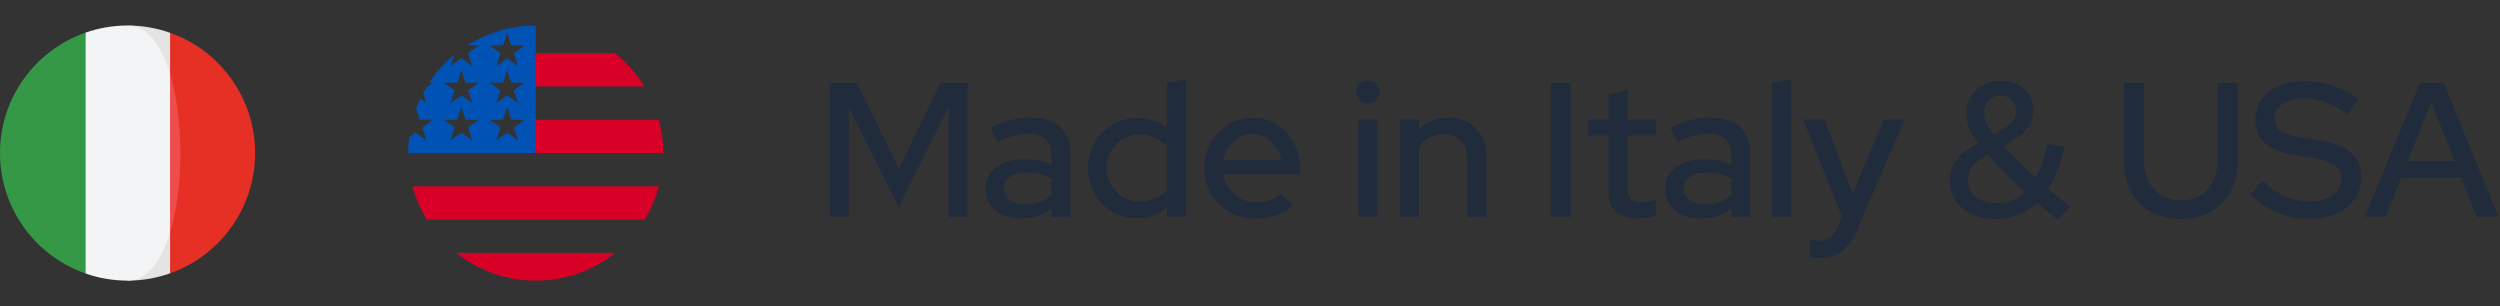
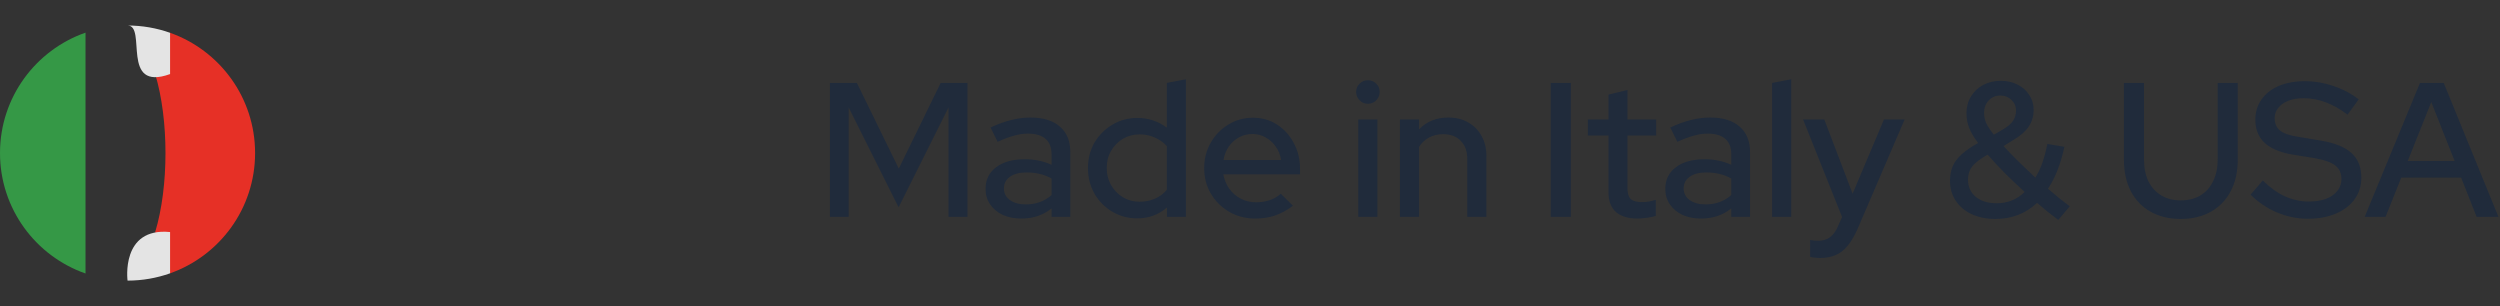
<svg xmlns="http://www.w3.org/2000/svg" fill="none" viewBox="0 0 196 24" height="24" width="196">
  <rect x="0" y="0" width="196" height="24" fill="#333333" stroke="none" />
  <g clip-path="url(#clip0_103_363)">
    <path fill="#E63026" d="M13.333 2.571L12.166 5.807C13.243 9.362 13.243 14.638 12.166 18.193L13.333 21.428C17.216 20.055 19.999 16.353 19.999 11.999C19.999 7.646 17.216 3.945 13.333 2.571Z" />
    <path fill="#E4E4E4" d="M13.334 5.807V2.571C12.291 2.203 11.169 2 10 2C11.542 2 9.404 7.226 13.334 5.807Z" />
    <path fill="#E4E4E4" d="M10 22C11.169 22 12.291 21.797 13.334 21.429V18.193C9.444 17.805 10 22 10 22Z" />
    <path fill="#359846" d="M0 12C0 16.368 2.802 20.08 6.705 21.442V2.559C2.802 3.921 0 7.632 0 12Z" />
-     <path fill="#EF4C4C" d="M13.334 5.807V18.193C14.411 14.638 14.411 9.362 13.334 5.807Z" />
-     <path fill="#F3F4F5" d="M13.334 18.193V5.807C12.653 3.56 11.542 2 10 2C8.845 2 7.737 2.198 6.705 2.558V21.442C7.737 21.802 8.845 22 10 22C11.542 22 12.653 20.44 13.334 18.193Z" />
  </g>
-   <path fill="#D80027" d="M50.522 6.778H41.55V4.167H48.216C49.131 4.896 49.912 5.78 50.522 6.778ZM51.999 12H41.555V9.389H51.655C51.884 10.241 52 11.118 51.999 12ZM41.999 22C44.26 22.005 46.455 21.239 48.221 19.828H35.777C37.544 21.239 39.739 22.005 41.999 22ZM50.532 17.223H33.466C32.968 16.411 32.59 15.531 32.344 14.611H51.655C51.408 15.531 51.03 16.411 50.532 17.223Z" clip-rule="evenodd" fill-rule="evenodd" />
-   <path fill="#0052B4" d="M36.643 3.556H36.634V3.563L36.643 3.556ZM36.643 3.556H37.547L36.695 4.168L37.017 5.168L36.167 4.556L35.323 5.168L35.6 4.305C34.854 4.929 34.203 5.66 33.667 6.473H33.962L33.423 6.863L33.178 7.293L33.434 8.088L32.95 7.736L32.617 8.512L32.895 9.383H33.95L33.111 10L33.434 11L32.584 10.389L32.084 10.755C32.028 11.168 32 11.584 32 12H42V2C40.102 1.998 38.244 2.538 36.643 3.556ZM37.015 10.995L37.023 11.001H37.017L37.015 10.995ZM36.694 10.001L37.015 10.995L36.167 10.39L35.317 11.001L35.639 10.001L34.789 9.39H35.844L36.166 8.39L36.488 9.39H37.543L36.694 10.001ZM36.7 7.09L37.023 8.09L36.173 7.479L35.323 8.09L35.645 7.09L34.795 6.479H35.85L36.172 5.479L36.494 6.479H37.549L36.7 7.09ZM39.761 10.39L40.611 11.001L40.289 10.001L41.141 9.39H40.086L39.764 8.39L39.441 9.39H38.387L39.237 10.001L38.914 11.001L39.761 10.39ZM40.289 7.09L40.611 8.09L39.761 7.479L38.911 8.09L39.234 7.09L38.384 6.479H39.438L39.761 5.479L40.083 6.479H41.138L40.289 7.09ZM40.611 5.179L40.289 4.179L41.141 3.567H40.086L39.764 2.567L39.441 3.567H38.387L39.237 4.179L38.914 5.179L39.764 4.567L40.611 5.179Z" clip-rule="evenodd" fill-rule="evenodd" />
  <path fill="#202B3B" d="M65.065 17V6.5H67.18L70.465 13.22L73.75 6.5H75.85V17H74.365V8.42L70.45 16.25L66.535 8.42V17H65.065ZM80.073 17.135C79.523 17.135 79.038 17.04 78.618 16.85C78.198 16.65 77.868 16.375 77.628 16.025C77.388 15.675 77.268 15.27 77.268 14.81C77.268 14.09 77.543 13.525 78.093 13.115C78.643 12.695 79.398 12.485 80.358 12.485C81.108 12.485 81.803 12.63 82.443 12.92V12.11C82.443 11.56 82.283 11.15 81.963 10.88C81.653 10.61 81.193 10.475 80.583 10.475C80.233 10.475 79.868 10.53 79.488 10.64C79.108 10.74 78.683 10.9 78.213 11.12L77.658 9.995C78.238 9.725 78.778 9.53 79.278 9.41C79.778 9.28 80.283 9.215 80.793 9.215C81.783 9.215 82.548 9.45 83.088 9.92C83.638 10.39 83.913 11.06 83.913 11.93V17H82.443V16.34C82.103 16.61 81.738 16.81 81.348 16.94C80.958 17.07 80.533 17.135 80.073 17.135ZM78.708 14.78C78.708 15.15 78.863 15.45 79.173 15.68C79.493 15.91 79.908 16.025 80.418 16.025C80.818 16.025 81.183 15.965 81.513 15.845C81.853 15.725 82.163 15.54 82.443 15.29V14C82.153 13.83 81.848 13.71 81.528 13.64C81.218 13.56 80.868 13.52 80.478 13.52C79.928 13.52 79.493 13.635 79.173 13.865C78.863 14.085 78.708 14.39 78.708 14.78ZM89.152 17.12C88.442 17.12 87.792 16.945 87.202 16.595C86.612 16.245 86.147 15.775 85.807 15.185C85.467 14.585 85.297 13.915 85.297 13.175C85.297 12.435 85.467 11.77 85.807 11.18C86.157 10.59 86.627 10.12 87.217 9.77C87.807 9.42 88.462 9.245 89.182 9.245C89.602 9.245 90.007 9.31 90.397 9.44C90.787 9.57 91.147 9.76 91.477 10.01V6.5L92.977 6.215V17H91.492V16.265C90.842 16.835 90.062 17.12 89.152 17.12ZM89.347 15.815C89.787 15.815 90.187 15.735 90.547 15.575C90.917 15.415 91.227 15.185 91.477 14.885V11.45C91.227 11.17 90.917 10.95 90.547 10.79C90.187 10.62 89.787 10.535 89.347 10.535C88.867 10.535 88.432 10.65 88.042 10.88C87.652 11.11 87.342 11.425 87.112 11.825C86.882 12.215 86.767 12.66 86.767 13.16C86.767 13.66 86.882 14.11 87.112 14.51C87.342 14.91 87.652 15.23 88.042 15.47C88.432 15.7 88.867 15.815 89.347 15.815ZM98.413 17.135C97.663 17.135 96.983 16.96 96.373 16.61C95.773 16.26 95.293 15.785 94.933 15.185C94.583 14.585 94.408 13.915 94.408 13.175C94.408 12.445 94.578 11.785 94.918 11.195C95.258 10.595 95.718 10.12 96.298 9.77C96.878 9.41 97.523 9.23 98.233 9.23C98.943 9.23 99.573 9.41 100.123 9.77C100.673 10.12 101.108 10.6 101.428 11.21C101.758 11.81 101.923 12.49 101.923 13.25V13.67H95.908C95.988 14.09 96.143 14.465 96.373 14.795C96.613 15.125 96.913 15.385 97.273 15.575C97.643 15.765 98.043 15.86 98.473 15.86C98.843 15.86 99.198 15.805 99.538 15.695C99.888 15.575 100.178 15.405 100.408 15.185L101.368 16.13C100.918 16.47 100.453 16.725 99.973 16.895C99.503 17.055 98.983 17.135 98.413 17.135ZM95.923 12.545H100.438C100.378 12.145 100.238 11.795 100.018 11.495C99.808 11.185 99.543 10.945 99.223 10.775C98.913 10.595 98.573 10.505 98.203 10.505C97.823 10.505 97.473 10.59 97.153 10.76C96.833 10.93 96.563 11.17 96.343 11.48C96.133 11.78 95.993 12.135 95.923 12.545ZM106.487 17V9.365H107.987V17H106.487ZM107.237 8.135C106.987 8.135 106.772 8.045 106.592 7.865C106.412 7.675 106.322 7.455 106.322 7.205C106.322 6.945 106.412 6.73 106.592 6.56C106.772 6.38 106.987 6.29 107.237 6.29C107.497 6.29 107.717 6.38 107.897 6.56C108.077 6.73 108.167 6.945 108.167 7.205C108.167 7.455 108.077 7.675 107.897 7.865C107.717 8.045 107.497 8.135 107.237 8.135ZM109.753 17V9.365H111.253V10.145C111.843 9.525 112.608 9.215 113.548 9.215C114.138 9.215 114.653 9.34 115.093 9.59C115.543 9.84 115.893 10.19 116.143 10.64C116.403 11.09 116.533 11.61 116.533 12.2V17H115.033V12.455C115.033 11.855 114.863 11.385 114.523 11.045C114.193 10.695 113.728 10.52 113.128 10.52C112.728 10.52 112.368 10.605 112.048 10.775C111.728 10.945 111.463 11.19 111.253 11.51V17H109.753ZM121.579 17V6.5H123.154V17H121.579ZM128.389 17.135C127.649 17.135 127.084 16.965 126.694 16.625C126.304 16.275 126.109 15.77 126.109 15.11V10.625H124.489V9.365H126.109V7.415L127.594 7.055V9.365H129.844V10.625H127.594V14.765C127.594 15.155 127.679 15.435 127.849 15.605C128.029 15.765 128.319 15.845 128.719 15.845C128.929 15.845 129.114 15.83 129.274 15.8C129.444 15.77 129.624 15.725 129.814 15.665V16.925C129.614 16.995 129.379 17.045 129.109 17.075C128.849 17.115 128.609 17.135 128.389 17.135ZM133.364 17.135C132.814 17.135 132.329 17.04 131.909 16.85C131.489 16.65 131.159 16.375 130.919 16.025C130.679 15.675 130.559 15.27 130.559 14.81C130.559 14.09 130.834 13.525 131.384 13.115C131.934 12.695 132.689 12.485 133.649 12.485C134.399 12.485 135.094 12.63 135.734 12.92V12.11C135.734 11.56 135.574 11.15 135.254 10.88C134.944 10.61 134.484 10.475 133.874 10.475C133.524 10.475 133.159 10.53 132.779 10.64C132.399 10.74 131.974 10.9 131.504 11.12L130.949 9.995C131.529 9.725 132.069 9.53 132.569 9.41C133.069 9.28 133.574 9.215 134.084 9.215C135.074 9.215 135.839 9.45 136.379 9.92C136.929 10.39 137.204 11.06 137.204 11.93V17H135.734V16.34C135.394 16.61 135.029 16.81 134.639 16.94C134.249 17.07 133.824 17.135 133.364 17.135ZM131.999 14.78C131.999 15.15 132.154 15.45 132.464 15.68C132.784 15.91 133.199 16.025 133.709 16.025C134.109 16.025 134.474 15.965 134.804 15.845C135.144 15.725 135.454 15.54 135.734 15.29V14C135.444 13.83 135.139 13.71 134.819 13.64C134.509 13.56 134.159 13.52 133.769 13.52C133.219 13.52 132.784 13.635 132.464 13.865C132.154 14.085 131.999 14.39 131.999 14.78ZM138.933 17V6.5L140.433 6.215V17H138.933ZM142.709 20.225C142.549 20.225 142.399 20.215 142.259 20.195C142.119 20.185 142.004 20.165 141.914 20.135V18.815C142.094 18.855 142.314 18.875 142.574 18.875C143.274 18.875 143.779 18.5 144.089 17.75L144.419 17.015L141.359 9.365H143.024L145.244 15.185L147.704 9.365H149.324L145.634 17.945C145.394 18.485 145.139 18.92 144.869 19.25C144.599 19.59 144.289 19.835 143.939 19.985C143.589 20.145 143.179 20.225 142.709 20.225ZM156.451 17.165C155.741 17.165 155.116 17.04 154.576 16.79C154.046 16.54 153.631 16.19 153.331 15.74C153.031 15.29 152.881 14.77 152.881 14.18C152.881 13.75 152.951 13.37 153.091 13.04C153.231 12.71 153.461 12.4 153.781 12.11C154.111 11.81 154.546 11.51 155.086 11.21C154.756 10.78 154.521 10.385 154.381 10.025C154.241 9.665 154.171 9.285 154.171 8.885C154.171 8.395 154.286 7.96 154.516 7.58C154.746 7.19 155.066 6.885 155.476 6.665C155.886 6.445 156.351 6.335 156.871 6.335C157.361 6.335 157.796 6.435 158.176 6.635C158.566 6.825 158.871 7.095 159.091 7.445C159.321 7.785 159.436 8.18 159.436 8.63C159.436 9.11 159.306 9.545 159.046 9.935C158.786 10.315 158.381 10.665 157.831 10.985L157.081 11.45C157.441 11.85 157.836 12.26 158.266 12.68C158.696 13.1 159.131 13.515 159.571 13.925C159.801 13.555 159.991 13.15 160.141 12.71C160.291 12.26 160.416 11.785 160.516 11.285L161.851 11.51C161.711 12.15 161.536 12.745 161.326 13.295C161.116 13.845 160.861 14.345 160.561 14.795C160.861 15.055 161.151 15.3 161.431 15.53C161.721 15.75 162.001 15.965 162.271 16.175L161.371 17.24C161.111 17.04 160.836 16.83 160.546 16.61C160.266 16.38 159.986 16.145 159.706 15.905C159.276 16.315 158.781 16.63 158.221 16.85C157.671 17.06 157.081 17.165 156.451 17.165ZM156.316 10.565L157.081 10.115C157.411 9.925 157.656 9.715 157.816 9.485C157.976 9.245 158.056 8.975 158.056 8.675C158.056 8.335 157.936 8.055 157.696 7.835C157.466 7.605 157.176 7.49 156.826 7.49C156.456 7.49 156.151 7.62 155.911 7.88C155.671 8.13 155.551 8.455 155.551 8.855C155.551 9.125 155.606 9.39 155.716 9.65C155.836 9.9 156.036 10.205 156.316 10.565ZM156.541 15.935C156.971 15.935 157.371 15.86 157.741 15.71C158.111 15.56 158.441 15.34 158.731 15.05C158.211 14.57 157.701 14.085 157.201 13.595C156.701 13.095 156.246 12.605 155.836 12.125C155.446 12.345 155.136 12.555 154.906 12.755C154.676 12.955 154.516 13.165 154.426 13.385C154.336 13.595 154.291 13.83 154.291 14.09C154.291 14.65 154.496 15.1 154.906 15.44C155.316 15.77 155.861 15.935 156.541 15.935ZM170.971 17.165C170.061 17.165 169.271 16.975 168.601 16.595C167.931 16.215 167.416 15.68 167.056 14.99C166.696 14.29 166.516 13.465 166.516 12.515V6.5H168.091V12.515C168.091 13.165 168.206 13.73 168.436 14.21C168.676 14.69 169.011 15.06 169.441 15.32C169.881 15.58 170.391 15.71 170.971 15.71C171.571 15.71 172.086 15.58 172.516 15.32C172.946 15.06 173.276 14.69 173.506 14.21C173.746 13.73 173.866 13.165 173.866 12.515V6.5H175.441V12.515C175.441 13.465 175.256 14.29 174.886 14.99C174.526 15.68 174.011 16.215 173.341 16.595C172.671 16.975 171.881 17.165 170.971 17.165ZM180.944 17.15C180.104 17.15 179.294 16.985 178.514 16.655C177.734 16.325 177.044 15.86 176.444 15.26L177.404 14.15C177.974 14.71 178.554 15.125 179.144 15.395C179.744 15.665 180.369 15.8 181.019 15.8C181.529 15.8 181.974 15.73 182.354 15.59C182.744 15.44 183.044 15.23 183.254 14.96C183.464 14.69 183.569 14.385 183.569 14.045C183.569 13.575 183.404 13.215 183.074 12.965C182.744 12.715 182.199 12.525 181.439 12.395L179.684 12.11C178.724 11.94 178.004 11.63 177.524 11.18C177.054 10.73 176.819 10.13 176.819 9.38C176.819 8.78 176.979 8.255 177.299 7.805C177.619 7.345 178.069 6.99 178.649 6.74C179.239 6.49 179.919 6.365 180.689 6.365C181.449 6.365 182.194 6.49 182.924 6.74C183.664 6.98 184.329 7.33 184.919 7.79L184.049 8.99C182.919 8.13 181.774 7.7 180.614 7.7C180.154 7.7 179.754 7.765 179.414 7.895C179.074 8.025 178.809 8.21 178.619 8.45C178.429 8.68 178.334 8.95 178.334 9.26C178.334 9.69 178.479 10.02 178.769 10.25C179.059 10.47 179.539 10.63 180.209 10.73L181.904 11.015C183.014 11.195 183.829 11.52 184.349 11.99C184.869 12.46 185.129 13.105 185.129 13.925C185.129 14.565 184.954 15.13 184.604 15.62C184.254 16.1 183.764 16.475 183.134 16.745C182.504 17.015 181.774 17.15 180.944 17.15ZM185.392 17L189.727 6.5H191.587L195.877 17H194.167L192.952 13.925H188.257L187.027 17H185.392ZM188.767 12.62H192.442L190.612 8L188.767 12.62Z" />
  <defs>
    <clipPath id="clip0_103_363">
      <rect transform="translate(0 2)" fill="white" height="20" width="20" />
    </clipPath>
  </defs>
</svg>